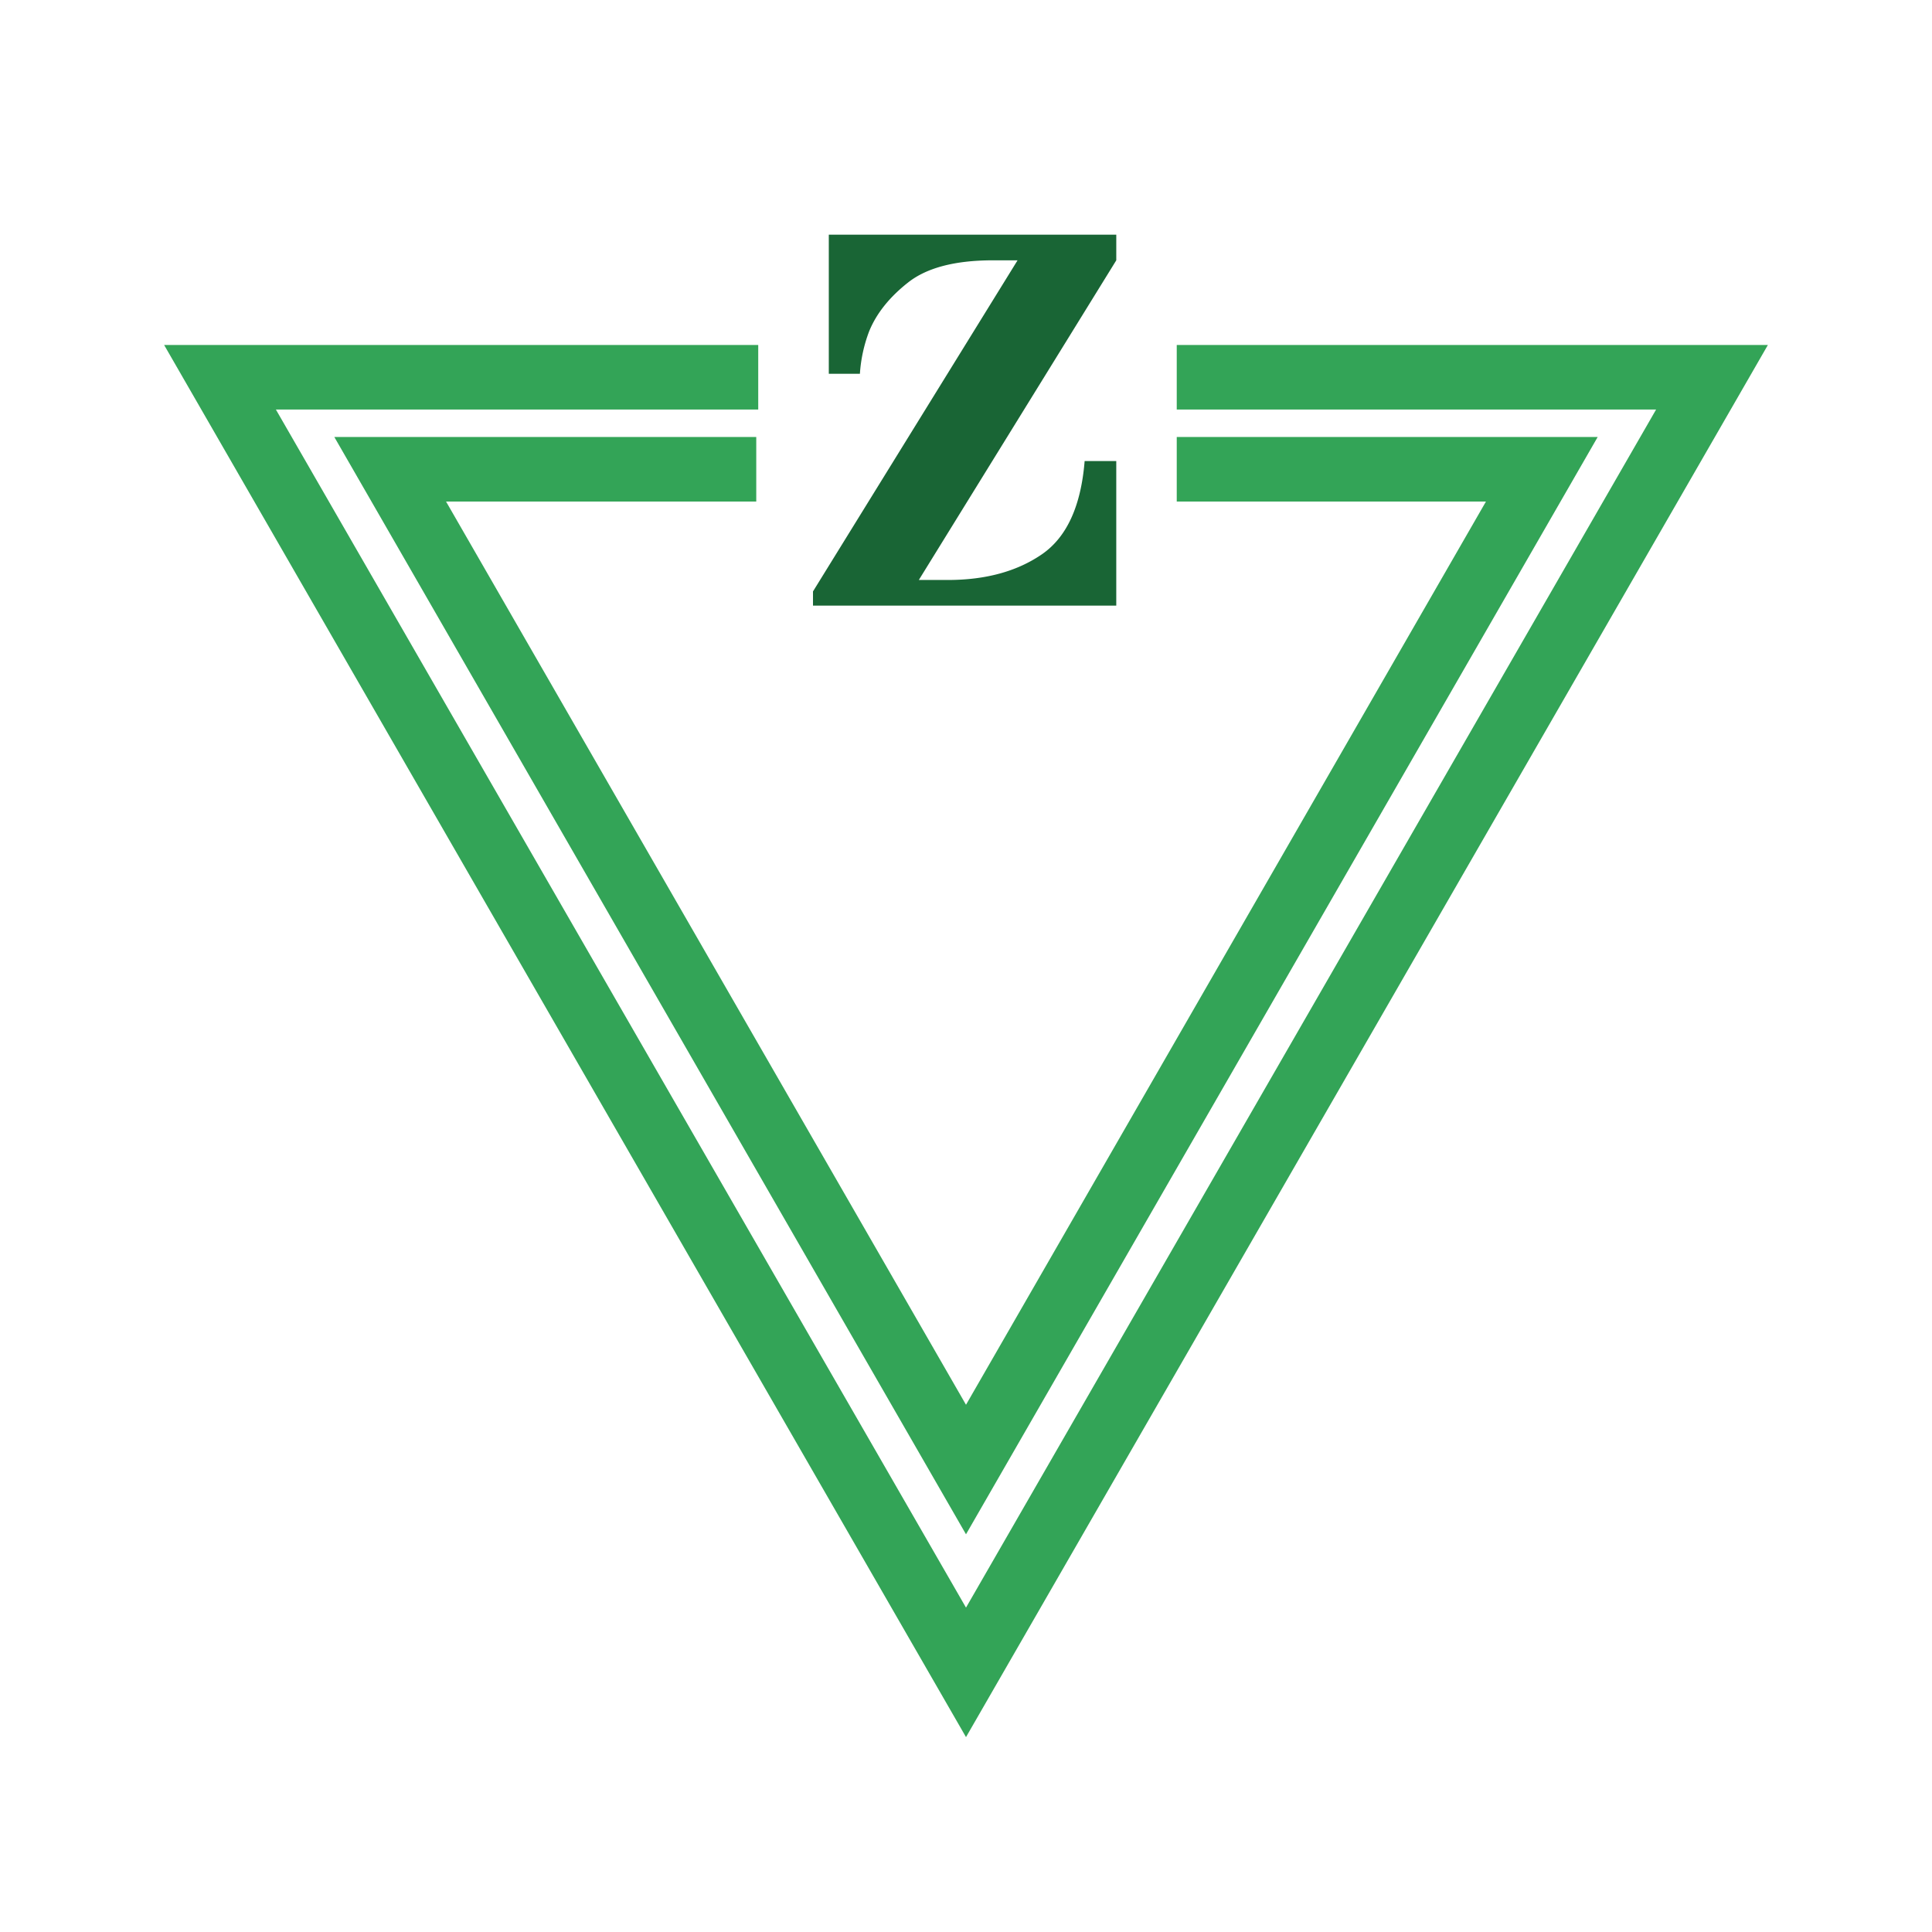
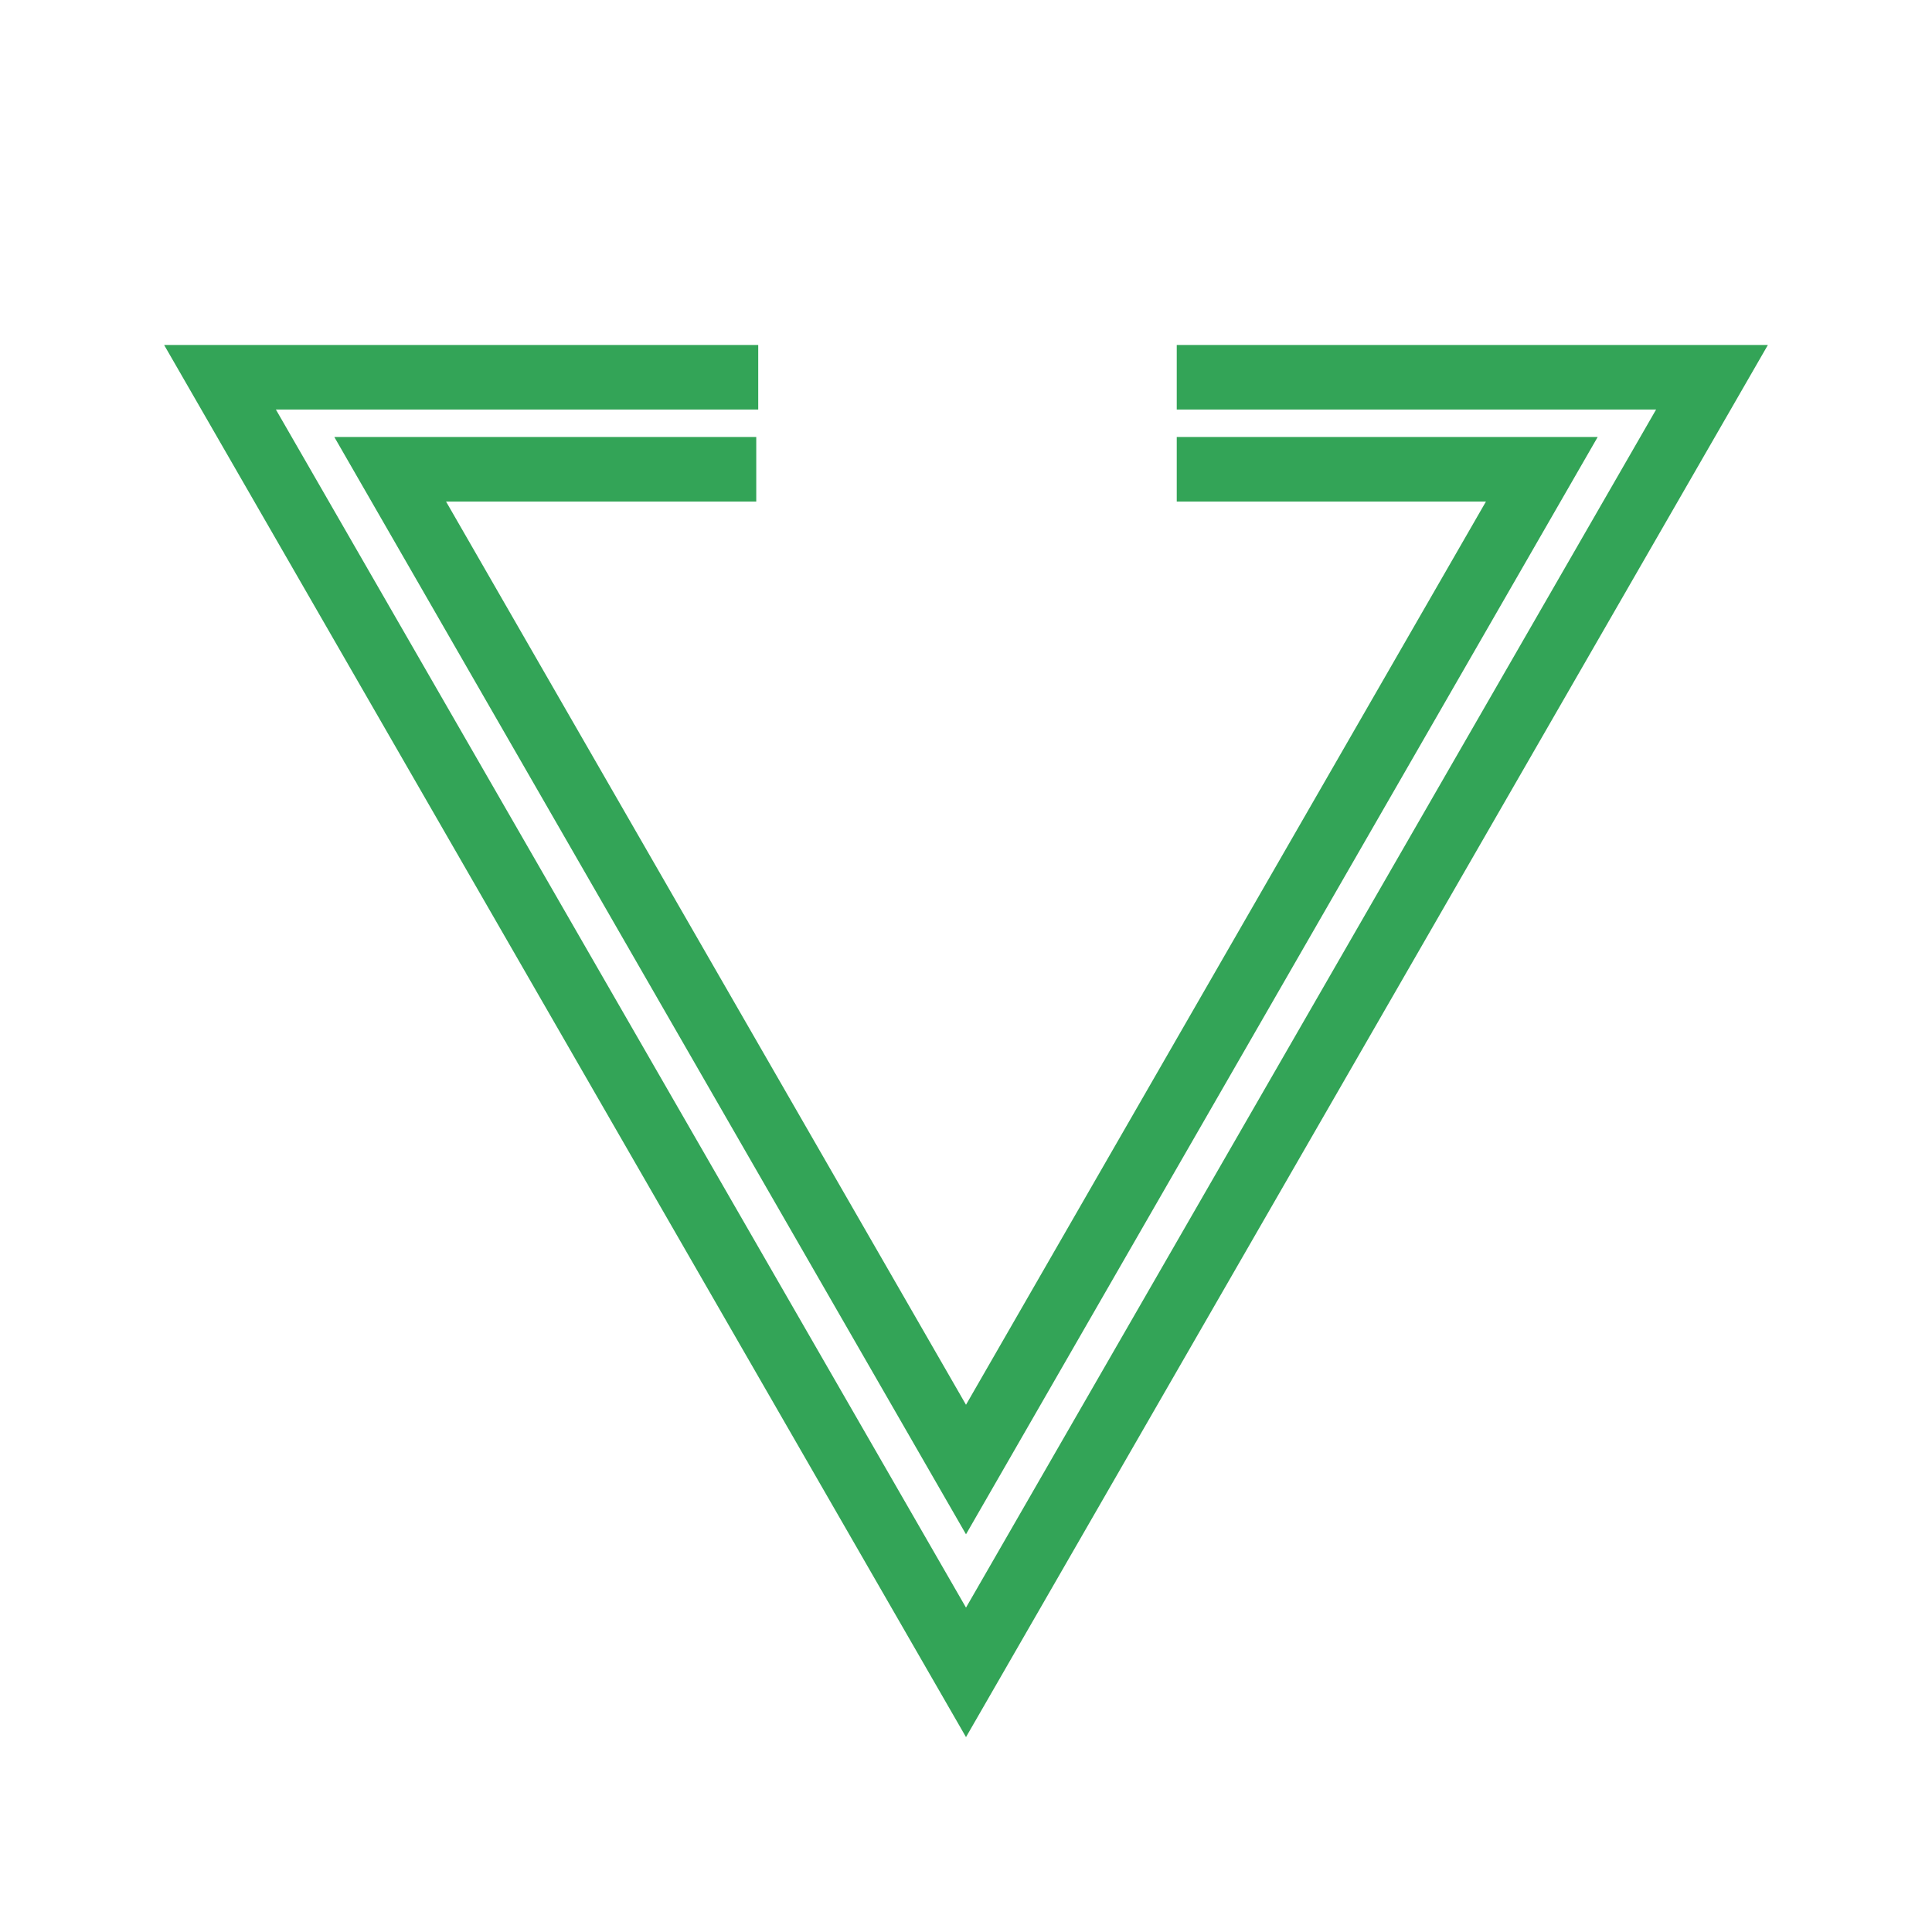
<svg xmlns="http://www.w3.org/2000/svg" width="2500" height="2500" viewBox="0 0 192.756 192.756">
-   <path fill-rule="evenodd" clip-rule="evenodd" fill="#fff" d="M0 0h192.756v192.756H0V0z" />
-   <path d="M111.371 23.415v2.558l-19.7 31.892h2.883c3.774 0 6.903-.853 9.389-2.558 2.484-1.706 3.908-4.808 4.271-9.307h3.156v14.422H81.112v-1.415l20.41-33.035h-2.449c-3.774 0-6.594.735-8.463 2.204-1.869 1.469-3.166 3.093-3.892 4.871a14.528 14.528 0 0 0-.925 4.246H82.69V23.415h28.681z" fill-rule="evenodd" clip-rule="evenodd" fill="#196535" />
  <path d="M117.404 34.417h58.979L96.378 173.312 16.374 34.417h59.275v6.442H27.525l68.853 119.533L165.23 40.859h-47.826v-6.442zm0 9.181h41.998l-63.024 109.48-63.024-109.48h42.098v6.441h-30.95l51.876 90.115 51.876-90.115h-30.85v-6.441z" fill="#33a457" />
</svg>